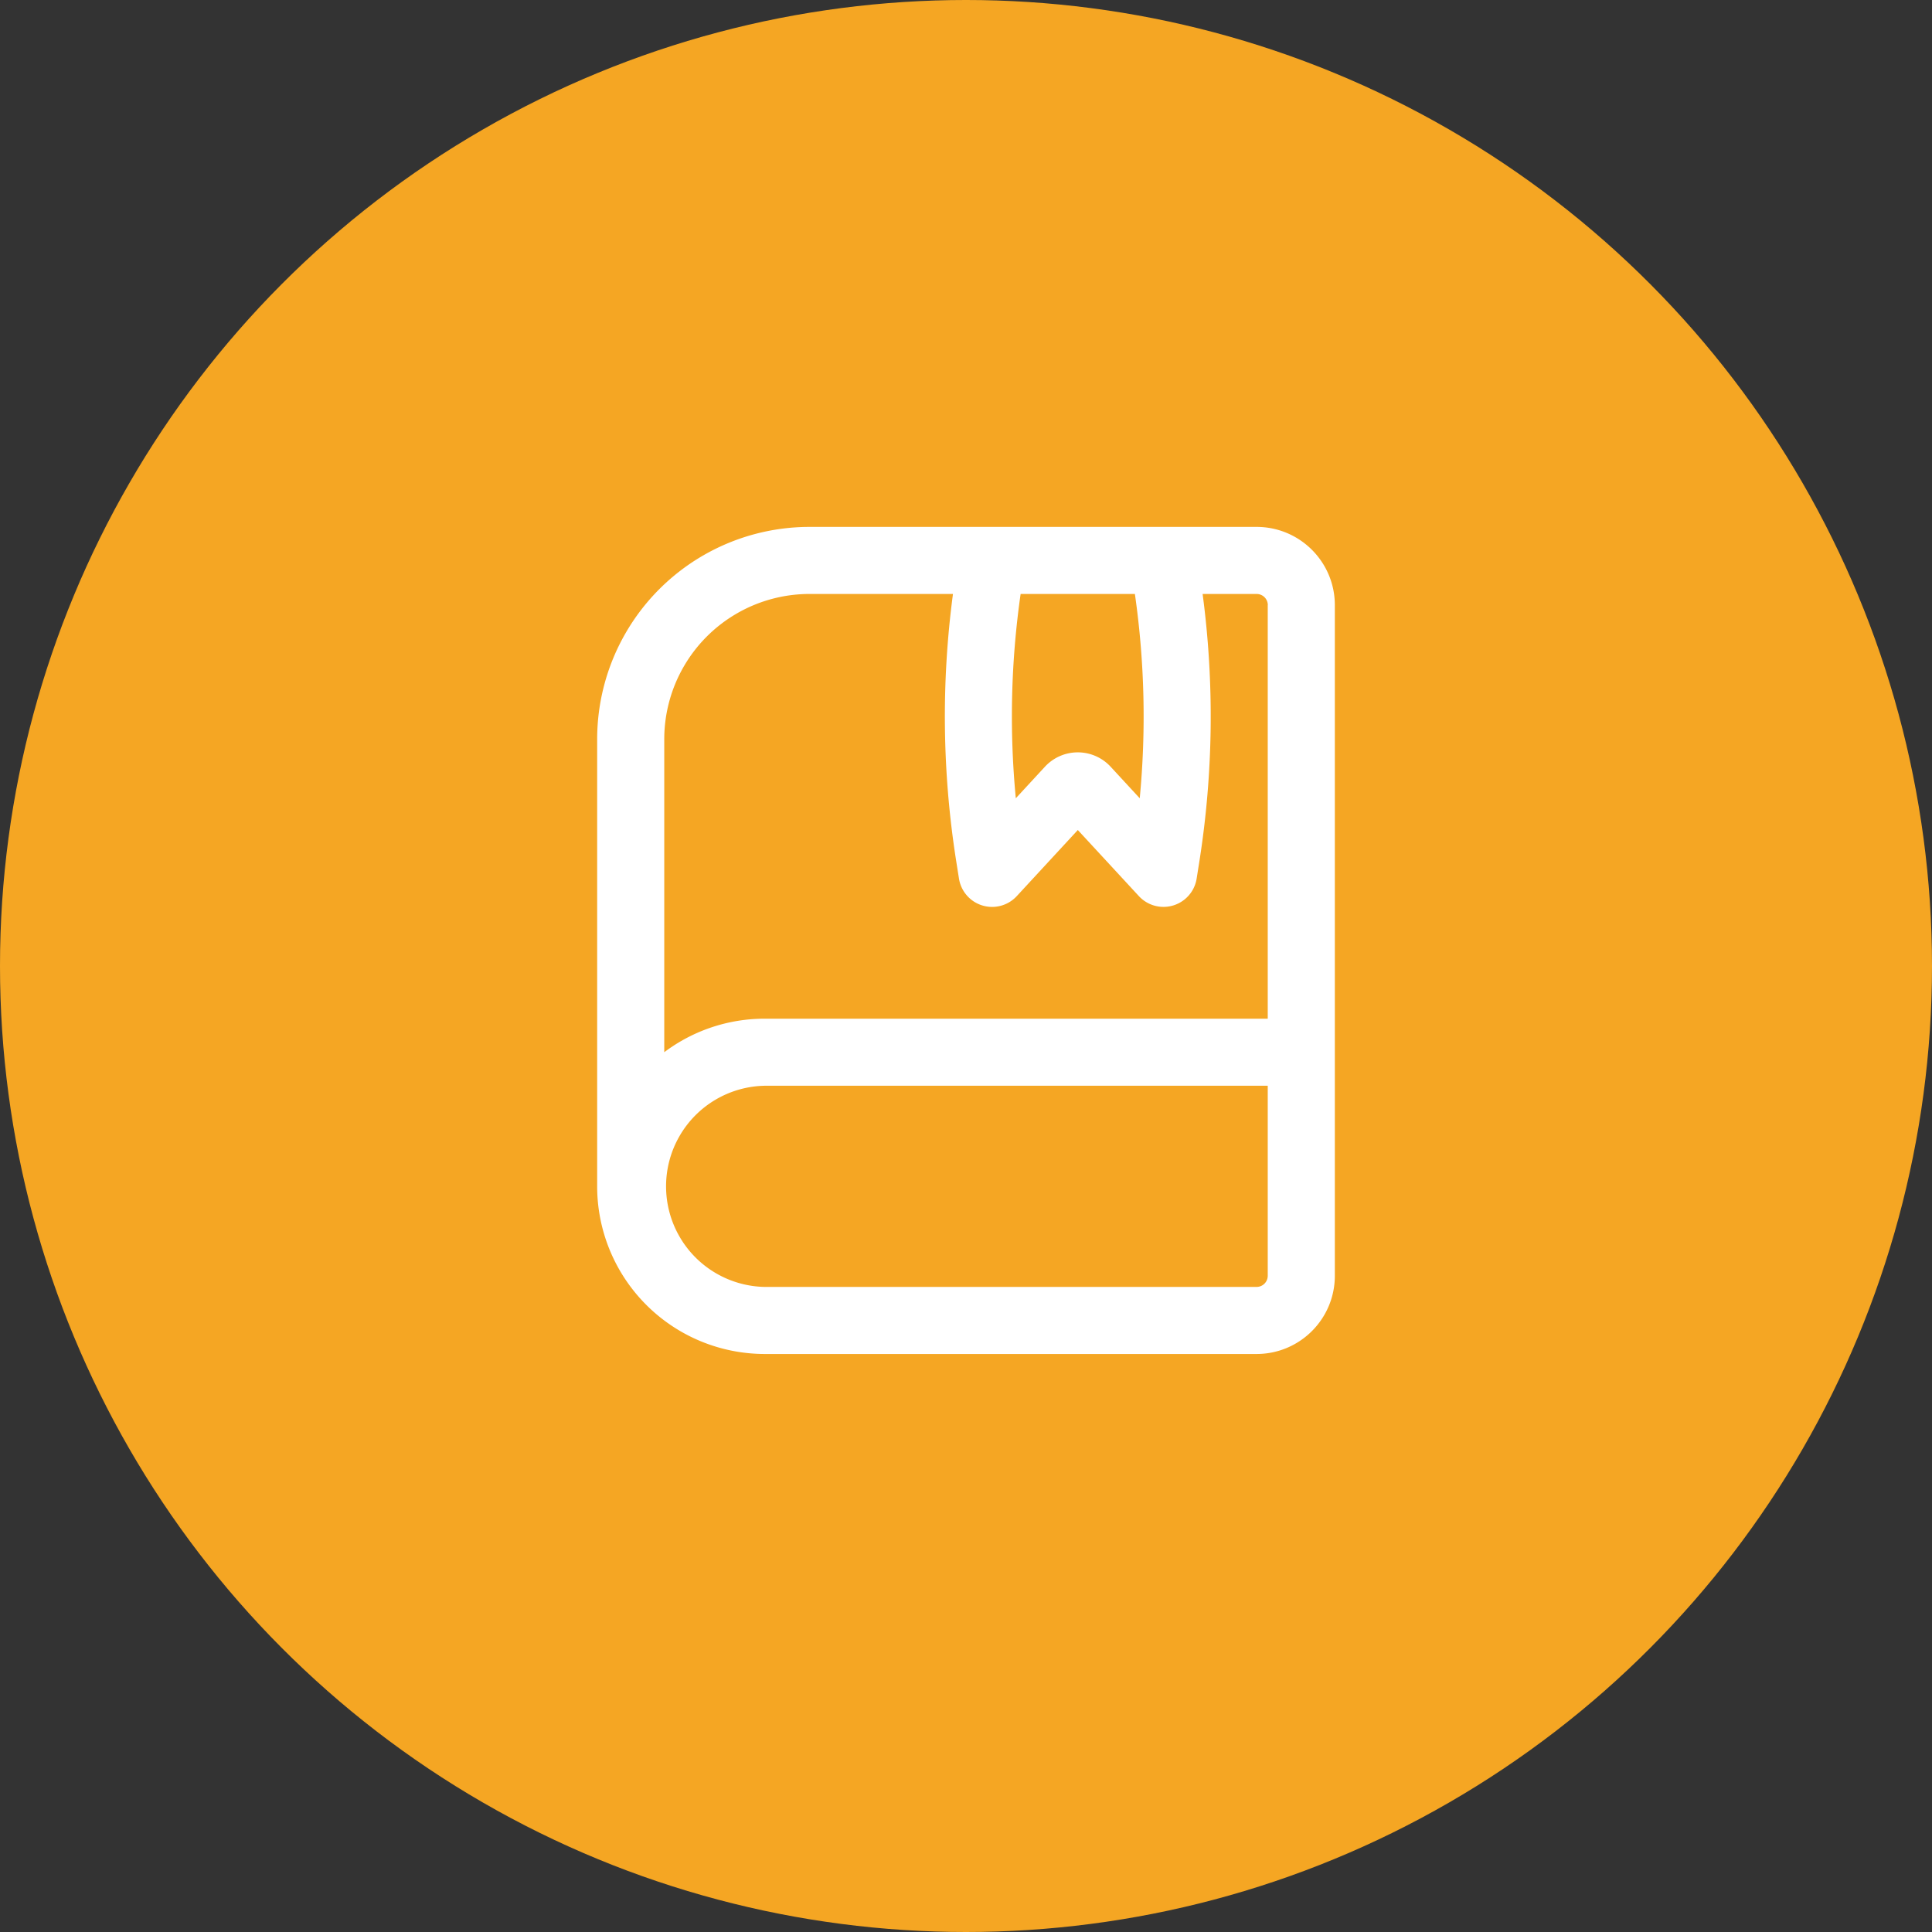
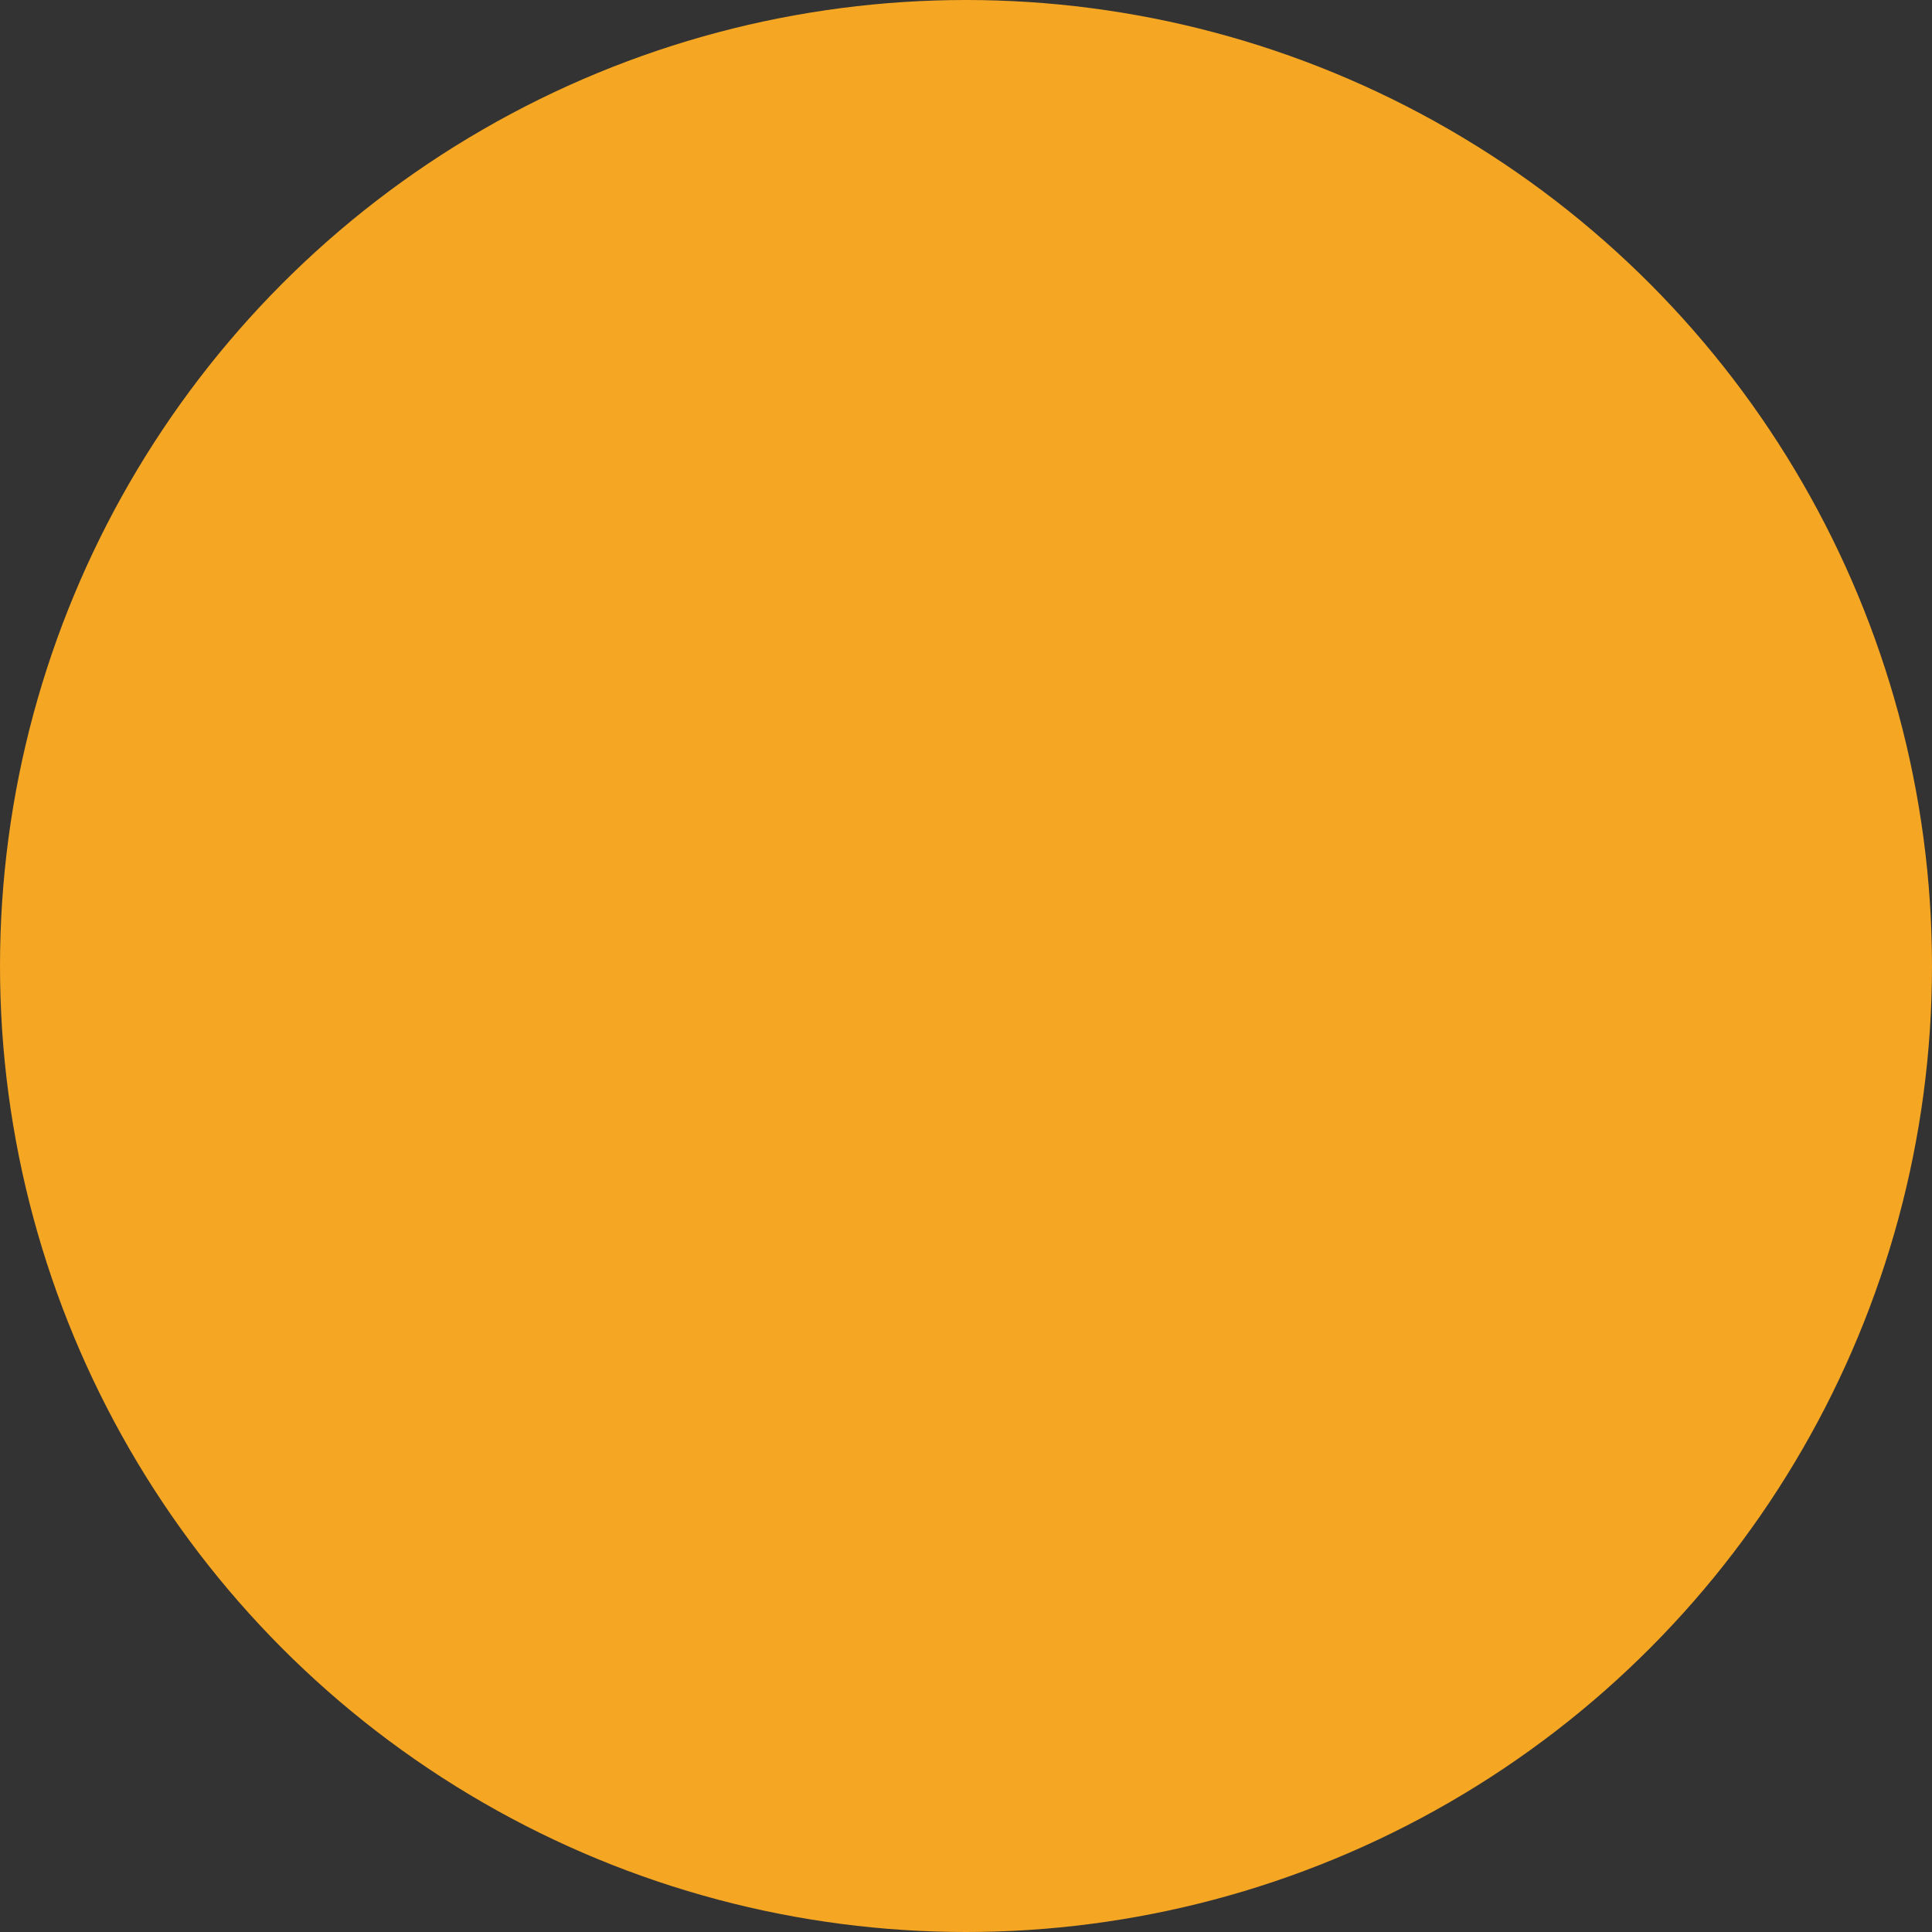
<svg xmlns="http://www.w3.org/2000/svg" width="55" height="55" fill="none">
  <rect width="100%" height="100%" fill="#333333" stroke="none" />
  <circle cx="27.5" cy="27.5" r="27.5" fill="#F5A623" />
-   <path fill-rule="evenodd" clip-rule="evenodd" d="M17 21.046A6.045 6.045 0 0123.046 15h12.727c1.23 0 2.227.997 2.227 2.227v19.091c0 1.23-.997 2.227-2.227 2.227h-14A4.773 4.773 0 0117 33.773V21.045zm19.09-3.819V29H21.774a4.751 4.751 0 00-2.864.954v-8.909a4.136 4.136 0 014.137-4.136h4.082a26.46 26.46 0 00.091 7.598l.08.505a.955.955 0 001.644.5l1.739-1.883 1.739 1.882a.955.955 0 001.644-.499l.08-.505c.395-2.517.425-5.076.09-7.598h1.538c.175 0 .318.143.318.318zm-3.782-.318h-3.253a24.553 24.553 0 00-.137 5.816l.829-.898a1.273 1.273 0 011.87 0l.829.898a24.553 24.553 0 00-.138-5.816zm-10.535 14H36.09v5.41a.318.318 0 01-.318.317h-14a2.864 2.864 0 010-5.727z" fill="#fff" />
</svg>